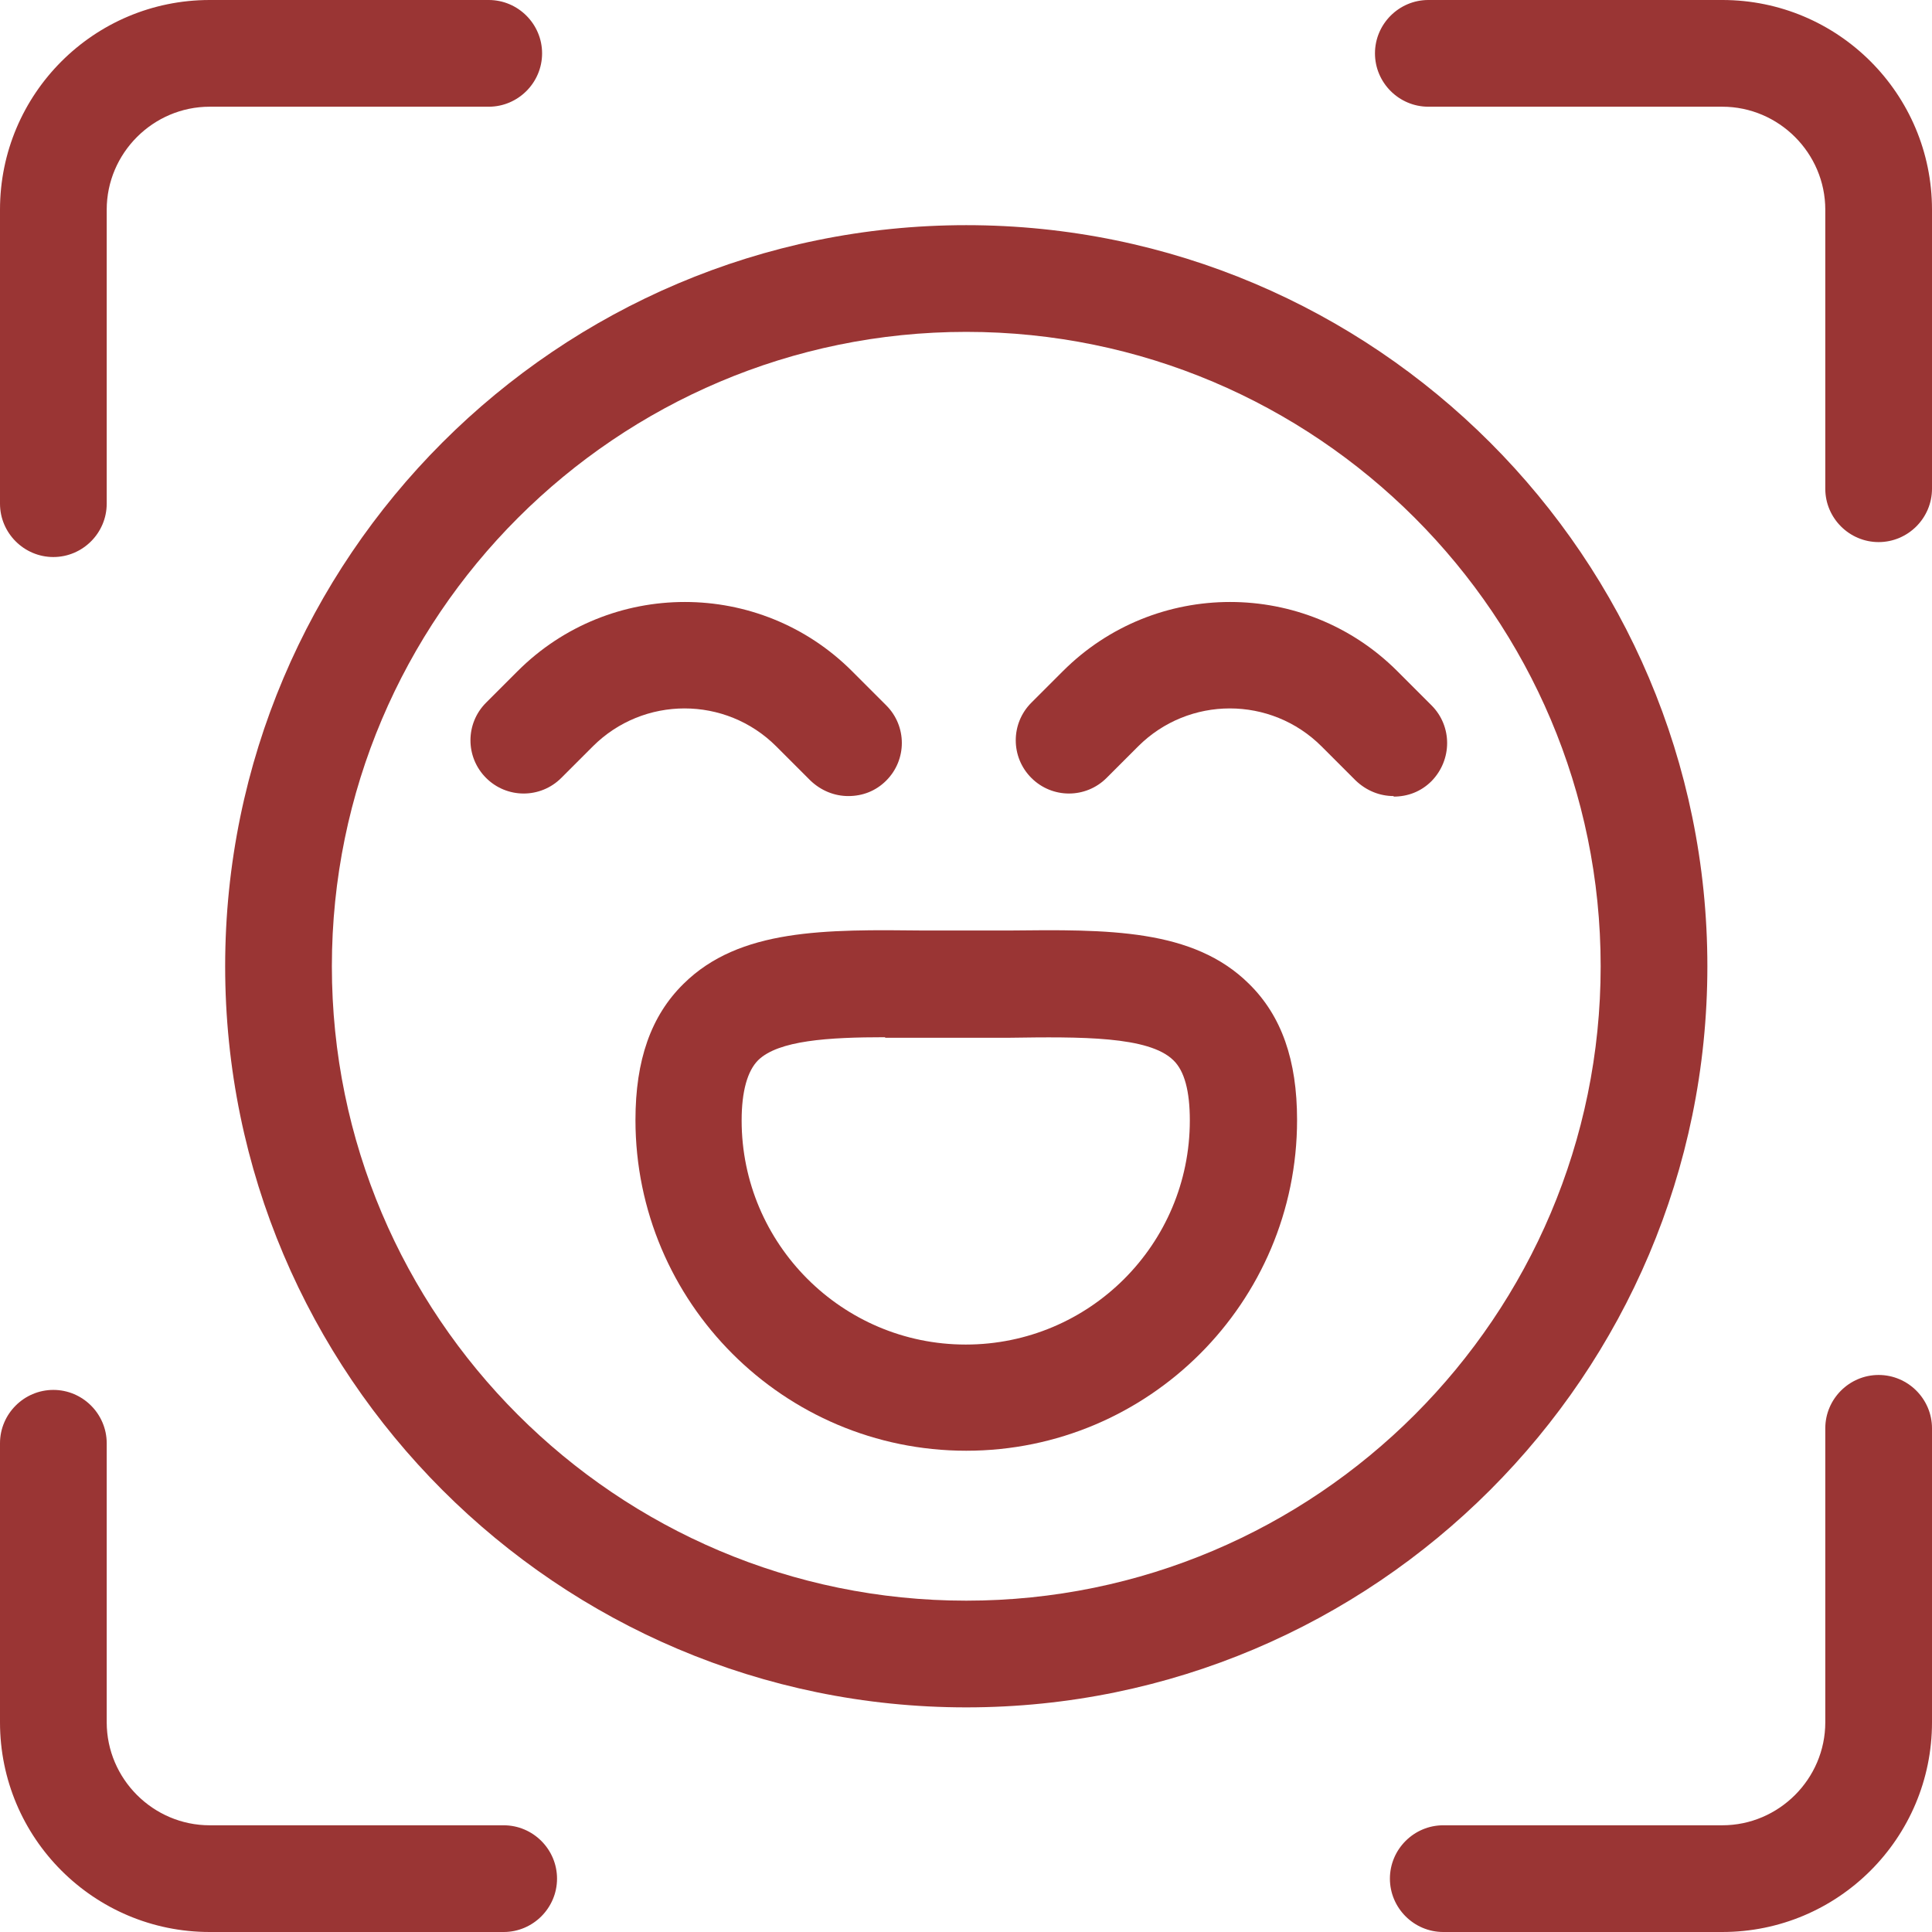
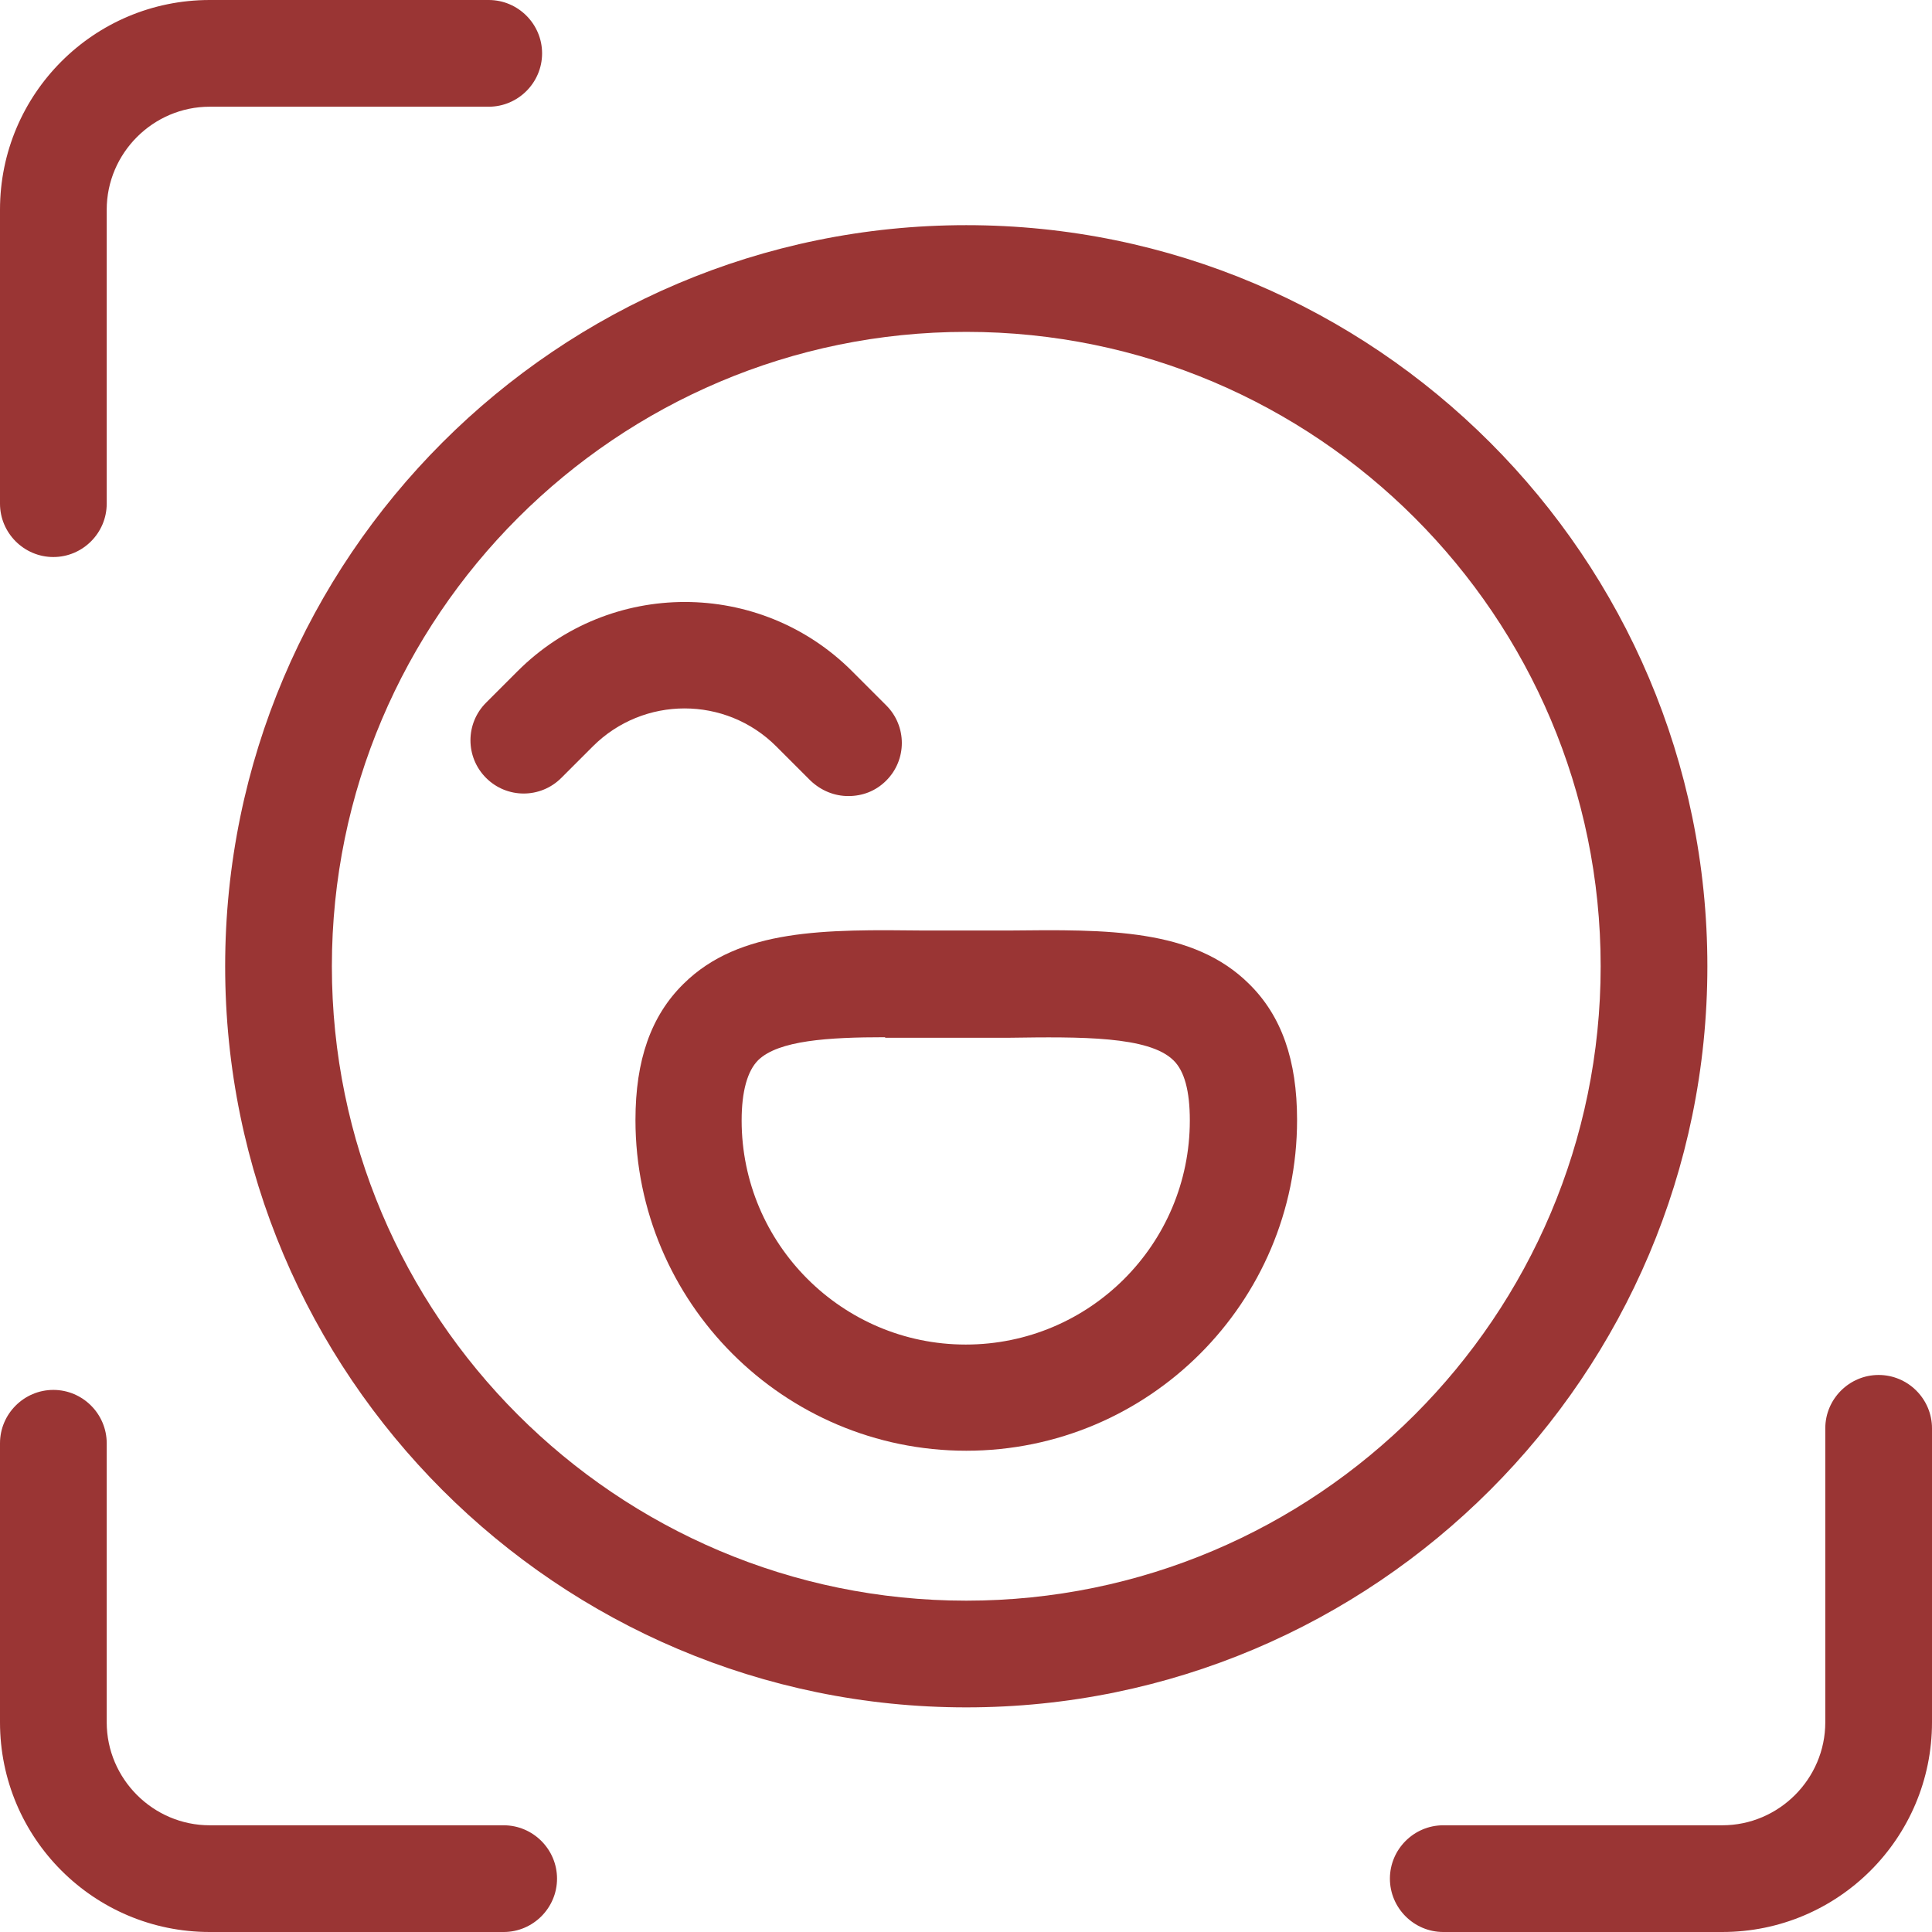
<svg xmlns="http://www.w3.org/2000/svg" id="Outlined" viewBox="0 0 36.21 36.21">
  <defs>
    <style>
      .cls-1 {
        fill: #9a3534;
        stroke-width: 0px;
      }
    </style>
  </defs>
  <path class="cls-1" d="m18.11,32c-7.66,0-13.89-6.23-13.89-13.89s6.23-13.89,13.89-13.89,13.89,6.23,13.89,13.89-6.23,13.89-13.89,13.89Zm0-25.78c-6.55,0-11.89,5.33-11.89,11.89s5.33,11.89,11.89,11.89,11.89-5.33,11.89-11.89-5.33-11.89-11.89-11.89Z" />
-   <path class="cls-1" d="m26.12,14.92c-.26,0-.51-.1-.71-.29l-.64-.64c-.95-.95-2.49-.95-3.44,0l-.59.59c-.39.39-1.02.39-1.41,0s-.39-1.02,0-1.41l.59-.59c1.73-1.73,4.54-1.73,6.27,0l.64.64c.39.39.39,1.02,0,1.42-.2.2-.45.29-.71.29Z" />
  <path class="cls-1" d="m15.9,14.92c-.26,0-.51-.1-.71-.29l-.64-.64c-.95-.95-2.49-.95-3.44,0l-.59.59c-.39.39-1.02.39-1.41,0s-.39-1.02,0-1.41l.59-.59c1.73-1.73,4.54-1.73,6.27,0l.64.64c.39.39.39,1.02,0,1.41-.2.2-.45.29-.71.29Z" />
  <path class="cls-1" d="m18.11,27.19c-3.42,0-6.2-2.78-6.2-6.2,0-1.12.29-1.95.9-2.55,1.05-1.04,2.66-1.02,4.51-1h.79s.79,0,.79,0c1.86-.02,3.46-.04,4.51,1,.61.6.9,1.43.9,2.55,0,3.42-2.78,6.2-6.2,6.2Zm-1.52-7.75c-1.07,0-2,.06-2.38.43-.2.2-.31.58-.31,1.13,0,2.31,1.88,4.2,4.2,4.2s4.2-1.88,4.2-4.2c0-.55-.1-.93-.31-1.13-.46-.45-1.73-.44-3.08-.42h-.81s-.81,0-.81,0c-.24,0-.47,0-.7,0Z" />
  <path class="cls-1" d="m1,10.44c-.55,0-1-.45-1-1V3.93C0,1.76,1.76,0,3.93,0h5.23c.55,0,1,.45,1,1s-.45,1-1,1H3.93c-1.06,0-1.93.87-1.93,1.93v5.51c0,.55-.45,1-1,1Z" />
-   <path class="cls-1" d="m35.21,10.16c-.55,0-1-.45-1-1V3.93c0-1.06-.87-1.93-1.93-1.93h-5.51c-.55,0-1-.45-1-1s.45-1,1-1h5.51c2.17,0,3.93,1.76,3.93,3.93v5.23c0,.55-.45,1-1,1Z" />
  <path class="cls-1" d="m32.28,36.21h-5.23c-.55,0-1-.45-1-1s.45-1,1-1h5.23c1.06,0,1.93-.87,1.93-1.93v-5.51c0-.55.45-1,1-1s1,.45,1,1v5.51c0,2.17-1.76,3.93-3.93,3.93Z" />
  <path class="cls-1" d="m9.44,36.21H3.93c-2.17,0-3.93-1.76-3.93-3.93v-5.23c0-.55.45-1,1-1s1,.45,1,1v5.23c0,1.06.87,1.93,1.93,1.93h5.51c.55,0,1,.45,1,1s-.45,1-1,1Z" />
</svg>